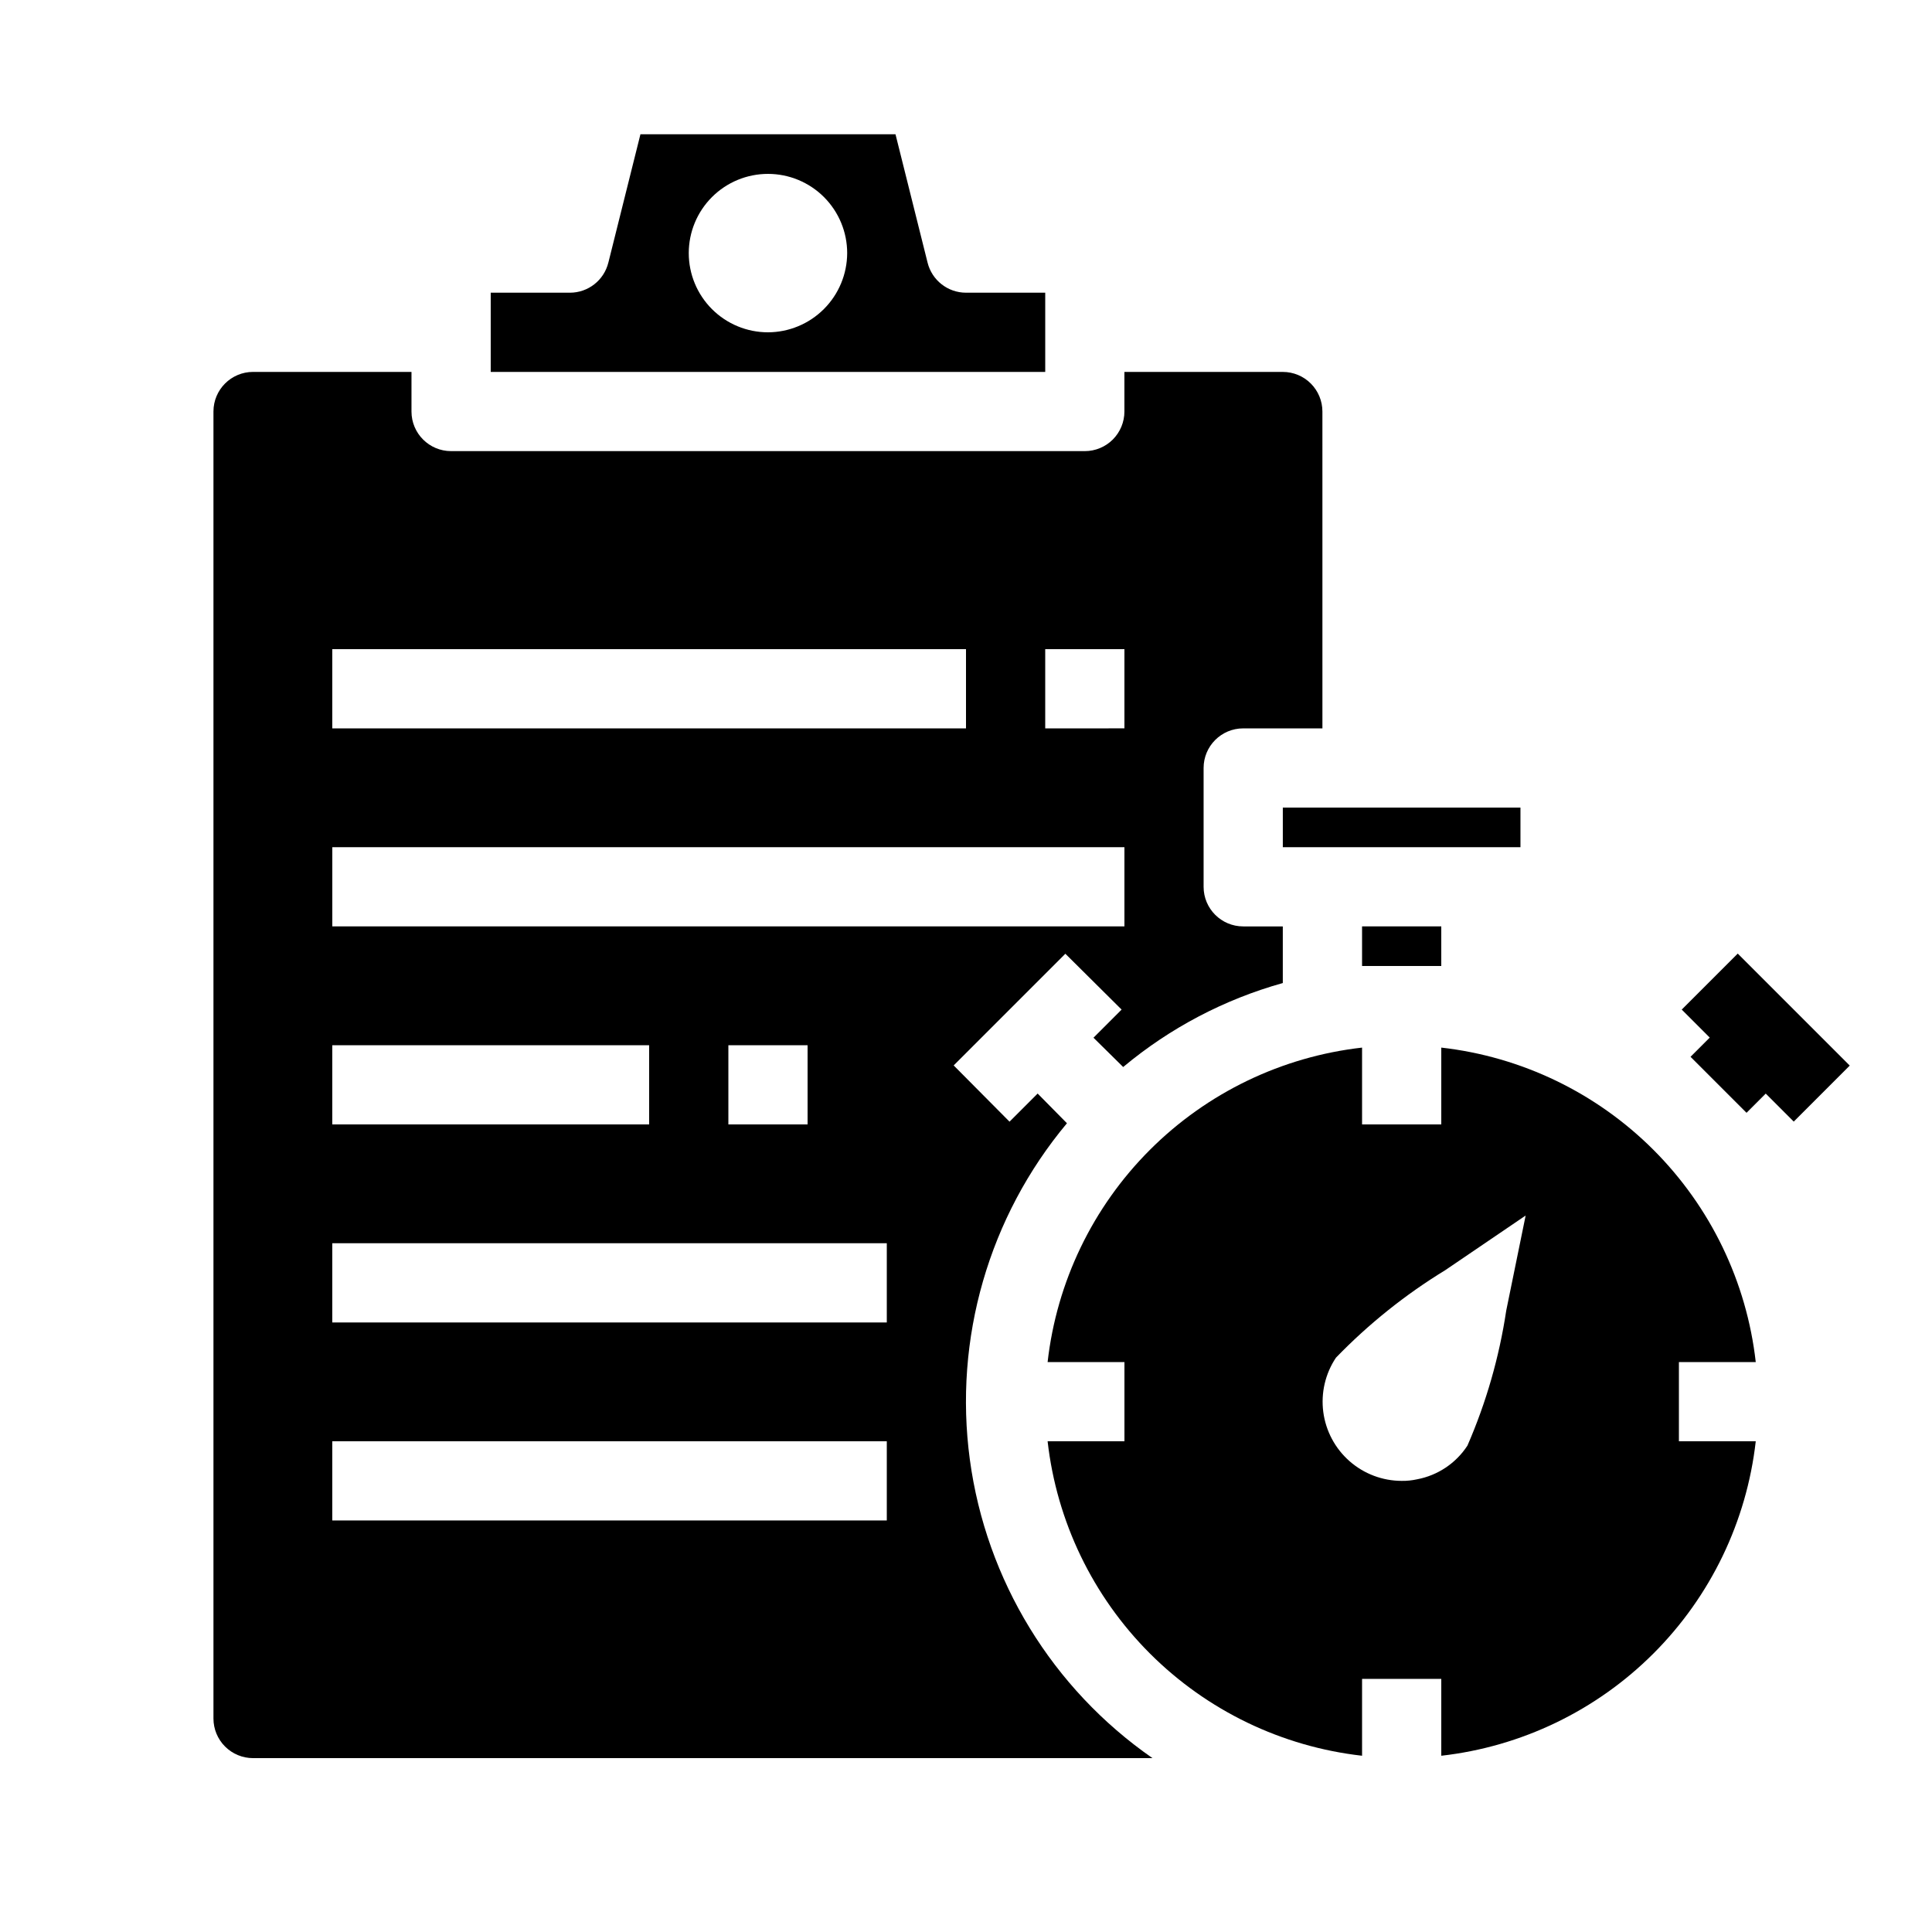
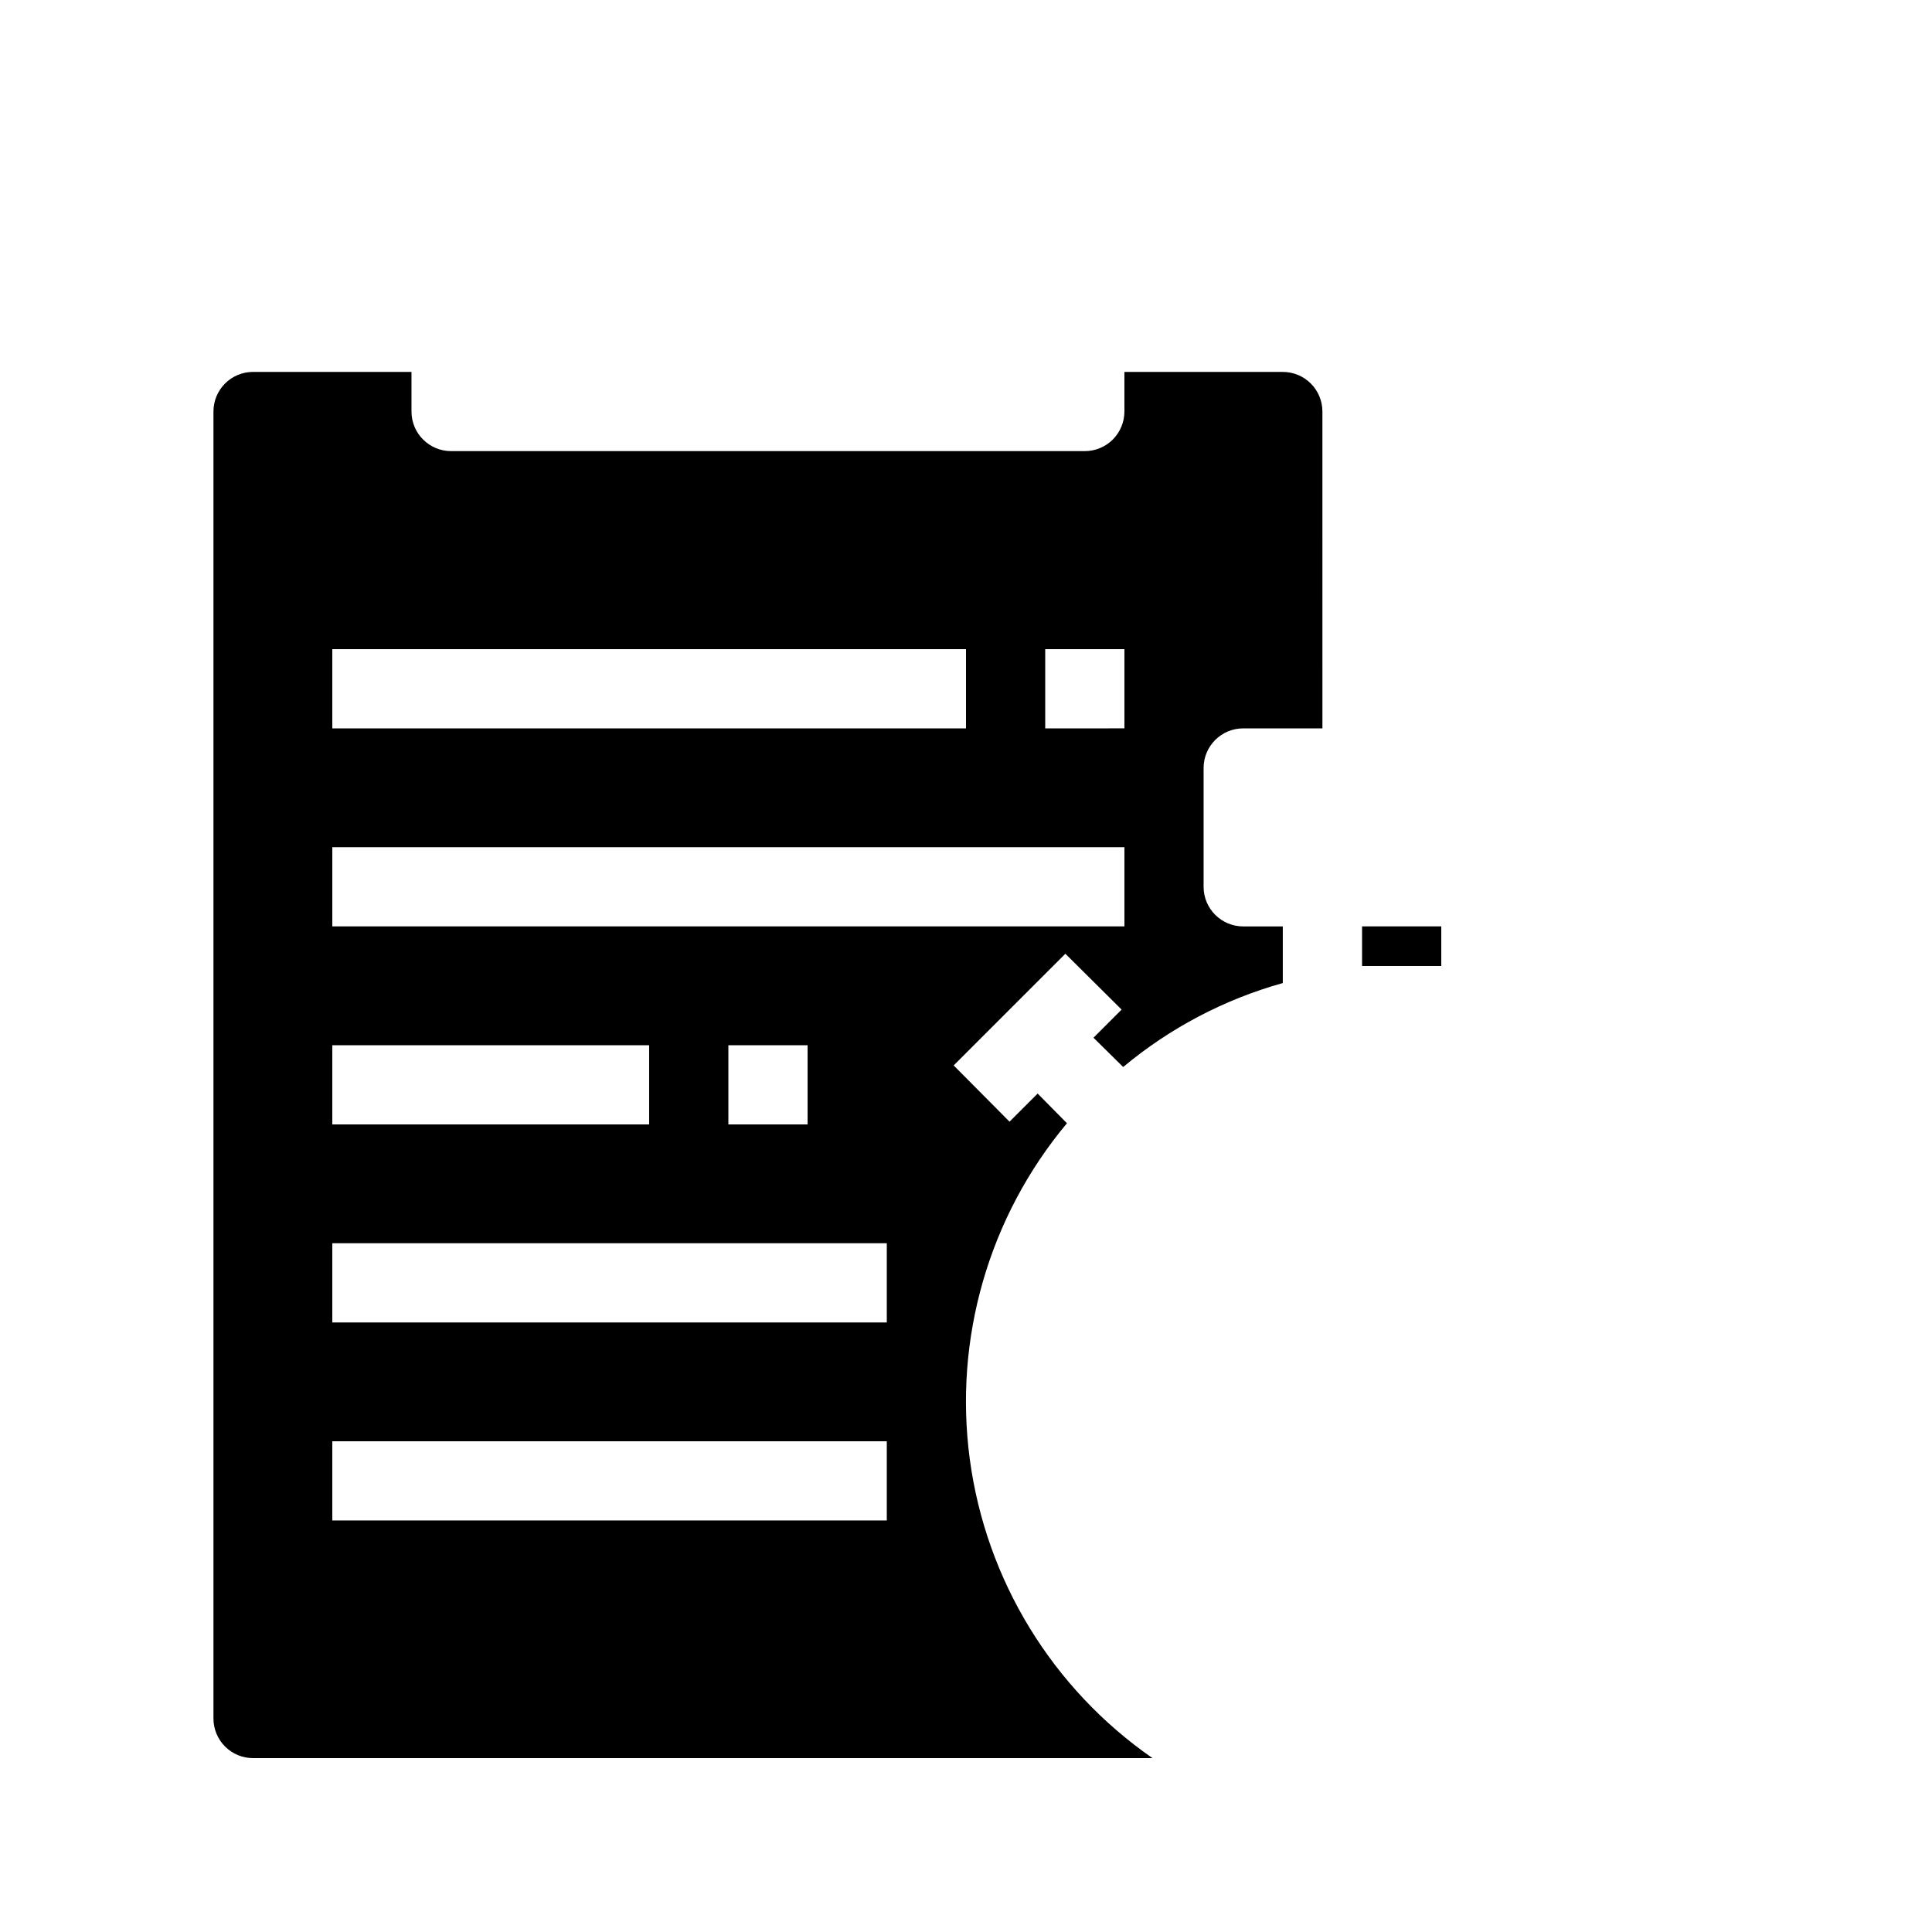
<svg xmlns="http://www.w3.org/2000/svg" fill="#000000" width="800px" height="800px" version="1.1" viewBox="144 144 512 512">
  <g>
-     <path d="m400 221.57c-4.824-0.004-9.023-3.293-10.184-7.977l-8.5-34.008h-67.594l-8.5 34.008h-0.004c-1.156 4.684-5.356 7.973-10.18 7.977h-20.992v20.992h146.95v-20.992zm-52.48 10.496c-5.57 0-10.906-2.211-14.844-6.148s-6.148-9.277-6.148-14.844c0-5.566 2.211-10.906 6.148-14.844s9.273-6.148 14.844-6.148c5.566 0 10.906 2.211 14.844 6.148 3.934 3.938 6.148 9.277 6.148 14.844-0.02 5.562-2.234 10.891-6.168 14.824-3.934 3.934-9.262 6.152-14.824 6.168z" />
    <path d="m483.96 242.56h-41.98v10.496c0 2.781-1.109 5.453-3.074 7.422-1.969 1.969-4.641 3.074-7.422 3.074h-167.94c-5.797 0-10.496-4.699-10.496-10.496v-10.496h-41.984c-5.797 0-10.496 4.699-10.496 10.496v346.37c0 2.785 1.105 5.453 3.074 7.422s4.637 3.074 7.422 3.074h238.36c-26.527-18.41-44.094-47.125-48.406-79.129-4.312-32.004 5.027-64.344 25.734-89.121l-7.766-7.871-7.453 7.453-14.801-14.906 29.598-29.598 14.906 14.801-7.453 7.453 7.871 7.766 0.004-0.004c12.363-10.328 26.781-17.914 42.297-22.25v-15.008h-10.492c-5.797 0-10.496-4.699-10.496-10.496v-31.488c0-5.797 4.699-10.496 10.496-10.496h20.992l-0.004-83.969c0-2.785-1.105-5.453-3.074-7.422-1.965-1.969-4.637-3.074-7.422-3.074zm-251.9 73.473h167.94v20.992h-167.94zm0 104.96h83.969v20.992h-83.969zm146.95 125.95h-146.95v-20.992h146.95zm0-52.48h-146.95v-20.988h146.95zm-41.984-52.48v-20.988h20.992v20.992zm104.96-52.48-209.92 0.004v-20.992h209.92zm0-52.48-20.992 0.004v-20.992h20.992z" />
-     <path d="m588.93 504.96h20.363c-2.41-21.27-11.969-41.094-27.105-56.23-15.137-15.137-34.961-24.695-56.234-27.105v20.363h-20.992v-20.363c-21.27 2.41-41.094 11.969-56.23 27.105-15.137 15.137-24.695 34.961-27.105 56.23h20.363v20.992h-20.363c2.41 21.273 11.969 41.098 27.105 56.234 15.137 15.137 34.961 24.695 56.23 27.105v-20.363h20.992v20.363c21.273-2.41 41.098-11.969 56.234-27.105 15.137-15.137 24.695-34.961 27.105-56.234h-20.363zm-45.762-13.645c-1.852 12.328-5.309 24.363-10.285 35.793-3.043 4.664-7.859 7.887-13.332 8.922-1.344 0.297-2.715 0.438-4.094 0.418-5.086-0.008-9.996-1.863-13.816-5.223-3.82-3.356-6.293-7.988-6.957-13.031-0.66-5.043 0.527-10.156 3.352-14.387 8.637-8.926 18.371-16.719 28.969-23.195l21.309-14.484z" />
    <path d="m504.96 389.5h20.992v10.496h-20.992z" />
-     <path d="m483.96 358.02h62.977v10.496h-62.977z" />
-     <path d="m634.2 426.39-29.68-29.68-14.844 14.84 7.422 7.422-5.09 5.09 14.84 14.84 5.09-5.09 7.422 7.422z" />
  </g>
</svg>